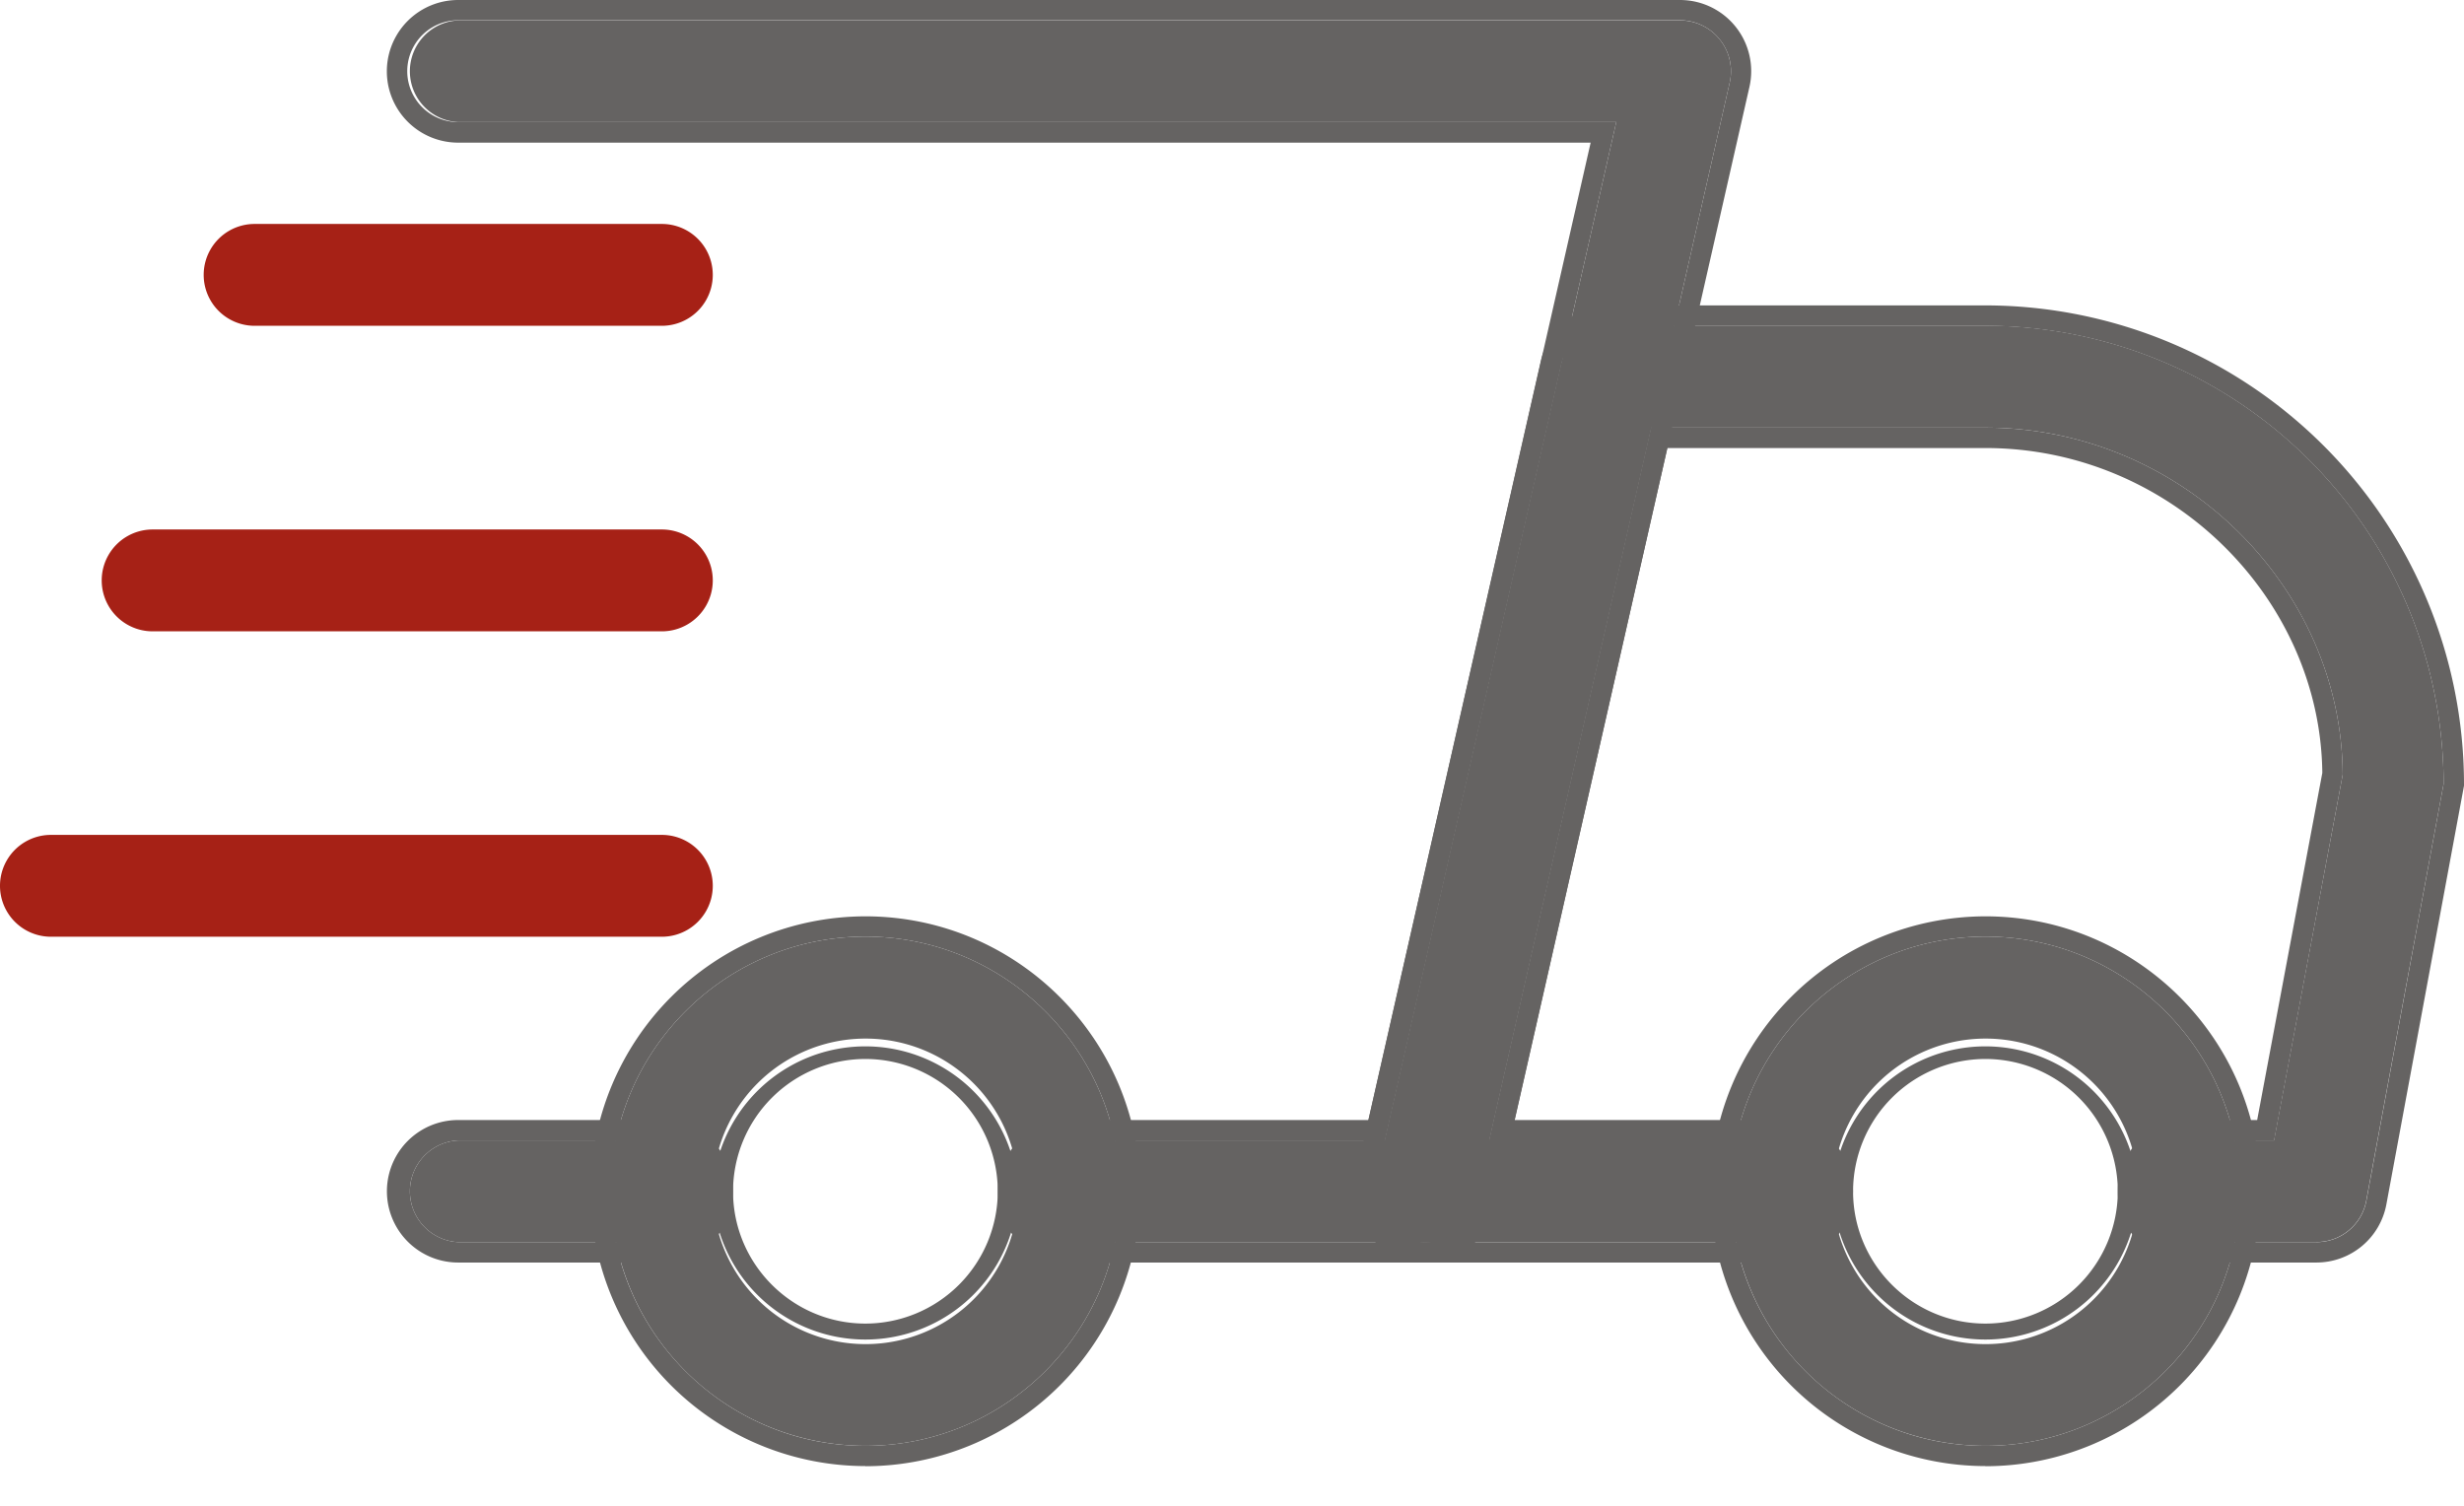
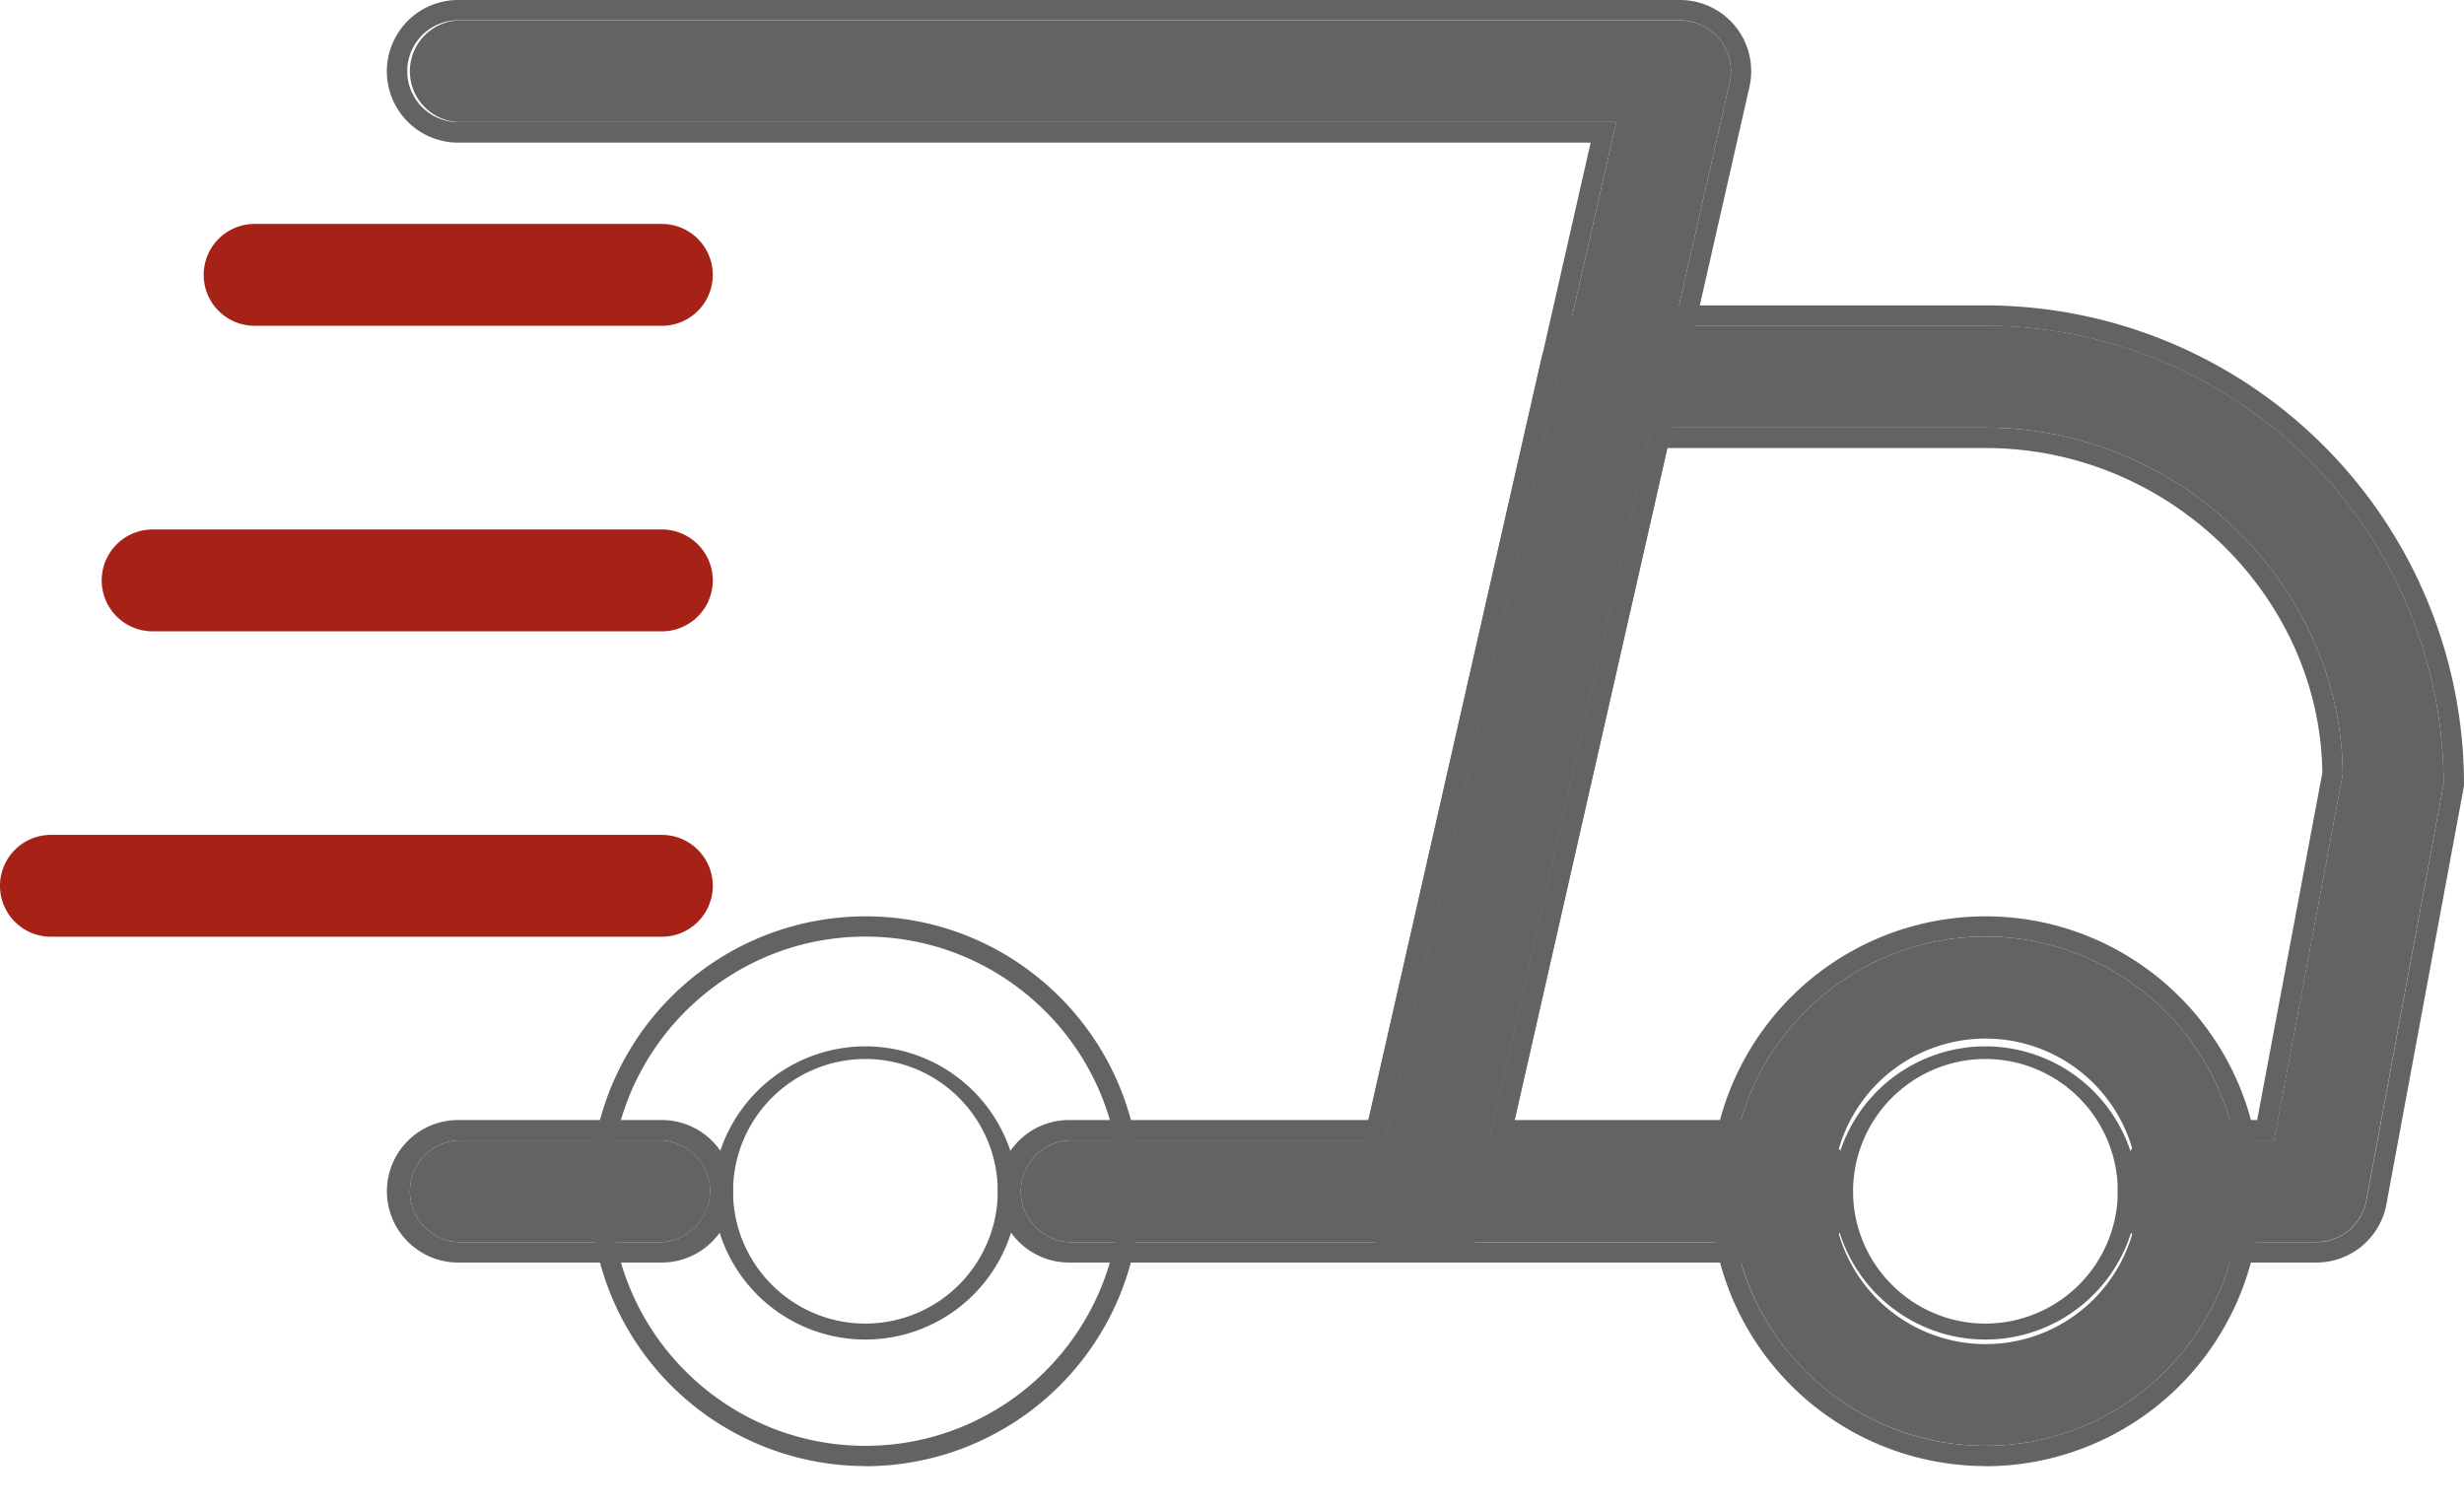
<svg xmlns="http://www.w3.org/2000/svg" width="18" height="11" viewBox="0 0 18 11">
  <g fill="none" fill-rule="evenodd">
    <path d="M4.835 9.074H3.347a.372.372 0 010-.743h1.488a.372.372 0 010 .743z" fill="#656362" fill-rule="nonzero" />
    <path d="M4.834 9.223H3.347a.52.52 0 010-1.041h1.487a.52.52 0 010 1.041zm-1.487-.149h1.487a.372.372 0 000-.743H3.347a.372.372 0 000 .743z" fill="#656362" />
    <path d="M16.921 9.074h-.93a.372.372 0 010-.743h.621l.502-2.672c-.007-1.367-1.175-2.535-2.61-2.535h-2.442L10.878 8.33h2.138a.372.372 0 010 .743h-2.603a.372.372 0 01-.363-.453l1.352-5.95a.372.372 0 01.363-.291h2.739a3.351 3.351 0 013.347 3.347l-.565 3.044a.37.37 0 01-.365.303z" fill="#656362" fill-rule="nonzero" />
    <path d="M18 5.74l-.567 3.058a.52.52 0 01-.512.425h-.93a.52.52 0 010-1.041h.498l.476-2.536c-.014-1.278-1.11-2.373-2.46-2.373H12.18l-1.116 4.909h1.952a.52.52 0 010 1.041h-2.604a.52.52 0 01-.508-.636l1.352-5.95a.52.52 0 01.508-.406h2.74A3.5 3.5 0 0118 5.727v.014zm-6.598-3.07L10.05 8.62a.37.37 0 00.363.454h2.604a.372.372 0 000-.743h-2.138l1.183-5.207h2.442c1.436 0 2.603 1.168 2.61 2.535l-.501 2.672h-.621a.372.372 0 000 .743h.93a.37.37 0 00.365-.303l.564-3.044a3.351 3.351 0 00-3.347-3.347h-2.739a.372.372 0 00-.363.29z" fill="#656362" />
    <path d="M14.504 10.562a1.862 1.862 0 01-1.86-1.86c0-1.025.835-1.86 1.86-1.86 1.025 0 1.86.835 1.86 1.86 0 1.026-.835 1.86-1.86 1.86zm0-2.975a1.116 1.116 0 10.002 2.232 1.116 1.116 0 00-.002-2.232z" fill="#656362" fill-rule="nonzero" />
    <path d="M14.504 10.71a2.01 2.01 0 01-2.008-2.007 2.01 2.01 0 012.008-2.009c1.107 0 2.008.9 2.008 2.009a2.01 2.01 0 01-2.008 2.008zm0-2.974a.968.968 0 00-.967.967c0 .532.434.966.967.966a.968.968 0 00.967-.966.968.968 0 00-.967-.967zm-1.86.967c0 1.025.835 1.859 1.86 1.859 1.025 0 1.86-.834 1.86-1.86 0-1.025-.835-1.86-1.86-1.86-1.025 0-1.86.835-1.86 1.86zm.744 0a1.117 1.117 0 012.231 0 1.116 1.116 0 01-2.231 0z" fill="#656362" />
-     <path d="M6.322 10.562a1.862 1.862 0 01-1.86-1.86c0-1.025.835-1.86 1.86-1.86 1.025 0 1.86.835 1.86 1.86 0 1.026-.835 1.86-1.86 1.86zm0-2.975a1.116 1.116 0 10.002 2.232 1.116 1.116 0 00-.002-2.232z" fill="#656362" fill-rule="nonzero" />
    <path d="M6.322 10.71a2.01 2.01 0 01-2.008-2.007 2.01 2.01 0 012.008-2.009c1.107 0 2.008.9 2.008 2.009a2.01 2.01 0 01-2.008 2.008zm0-2.974a.968.968 0 00-.967.967c0 .532.434.966.967.966a.968.968 0 00.967-.966.968.968 0 00-.967-.967zm-1.86.967c0 1.025.835 1.859 1.86 1.859 1.025 0 1.86-.834 1.86-1.86 0-1.025-.835-1.86-1.86-1.86-1.025 0-1.86.835-1.86 1.86zm.744 0a1.117 1.117 0 012.231 0 1.116 1.116 0 01-2.231 0z" fill="#656362" />
    <path d="M4.835 2.38H1.86a.372.372 0 010-.744h2.975a.372.372 0 010 .744zm0 2.232h-3.72a.372.372 0 010-.744h3.72a.372.372 0 010 .744zm0 2.231H.372a.372.372 0 010-.744h4.463a.372.372 0 010 .744z" fill="#A62116" fill-rule="nonzero" />
    <path d="M10.413 9.074H7.81a.372.372 0 010-.743h2.307l1.69-7.439h-8.46a.372.372 0 010-.743h8.926a.372.372 0 01.363.453l-1.86 8.182a.372.372 0 01-.363.29z" fill="#656362" fill-rule="nonzero" />
    <path d="M10.413 9.223H7.81a.52.52 0 010-1.041h2.187l1.623-7.14H3.347a.52.52 0 010-1.042h8.926a.52.52 0 01.507.635l-1.859 8.182a.52.52 0 01-.508.406zm2.15-8.935a.372.372 0 00-.29-.14H3.347a.372.372 0 000 .744h8.46l-1.69 7.439H7.81a.372.372 0 000 .743h2.603c.173 0 .324-.12.363-.29l1.86-8.182a.37.37 0 00-.073-.314z" fill="#656362" />
  </g>
</svg>